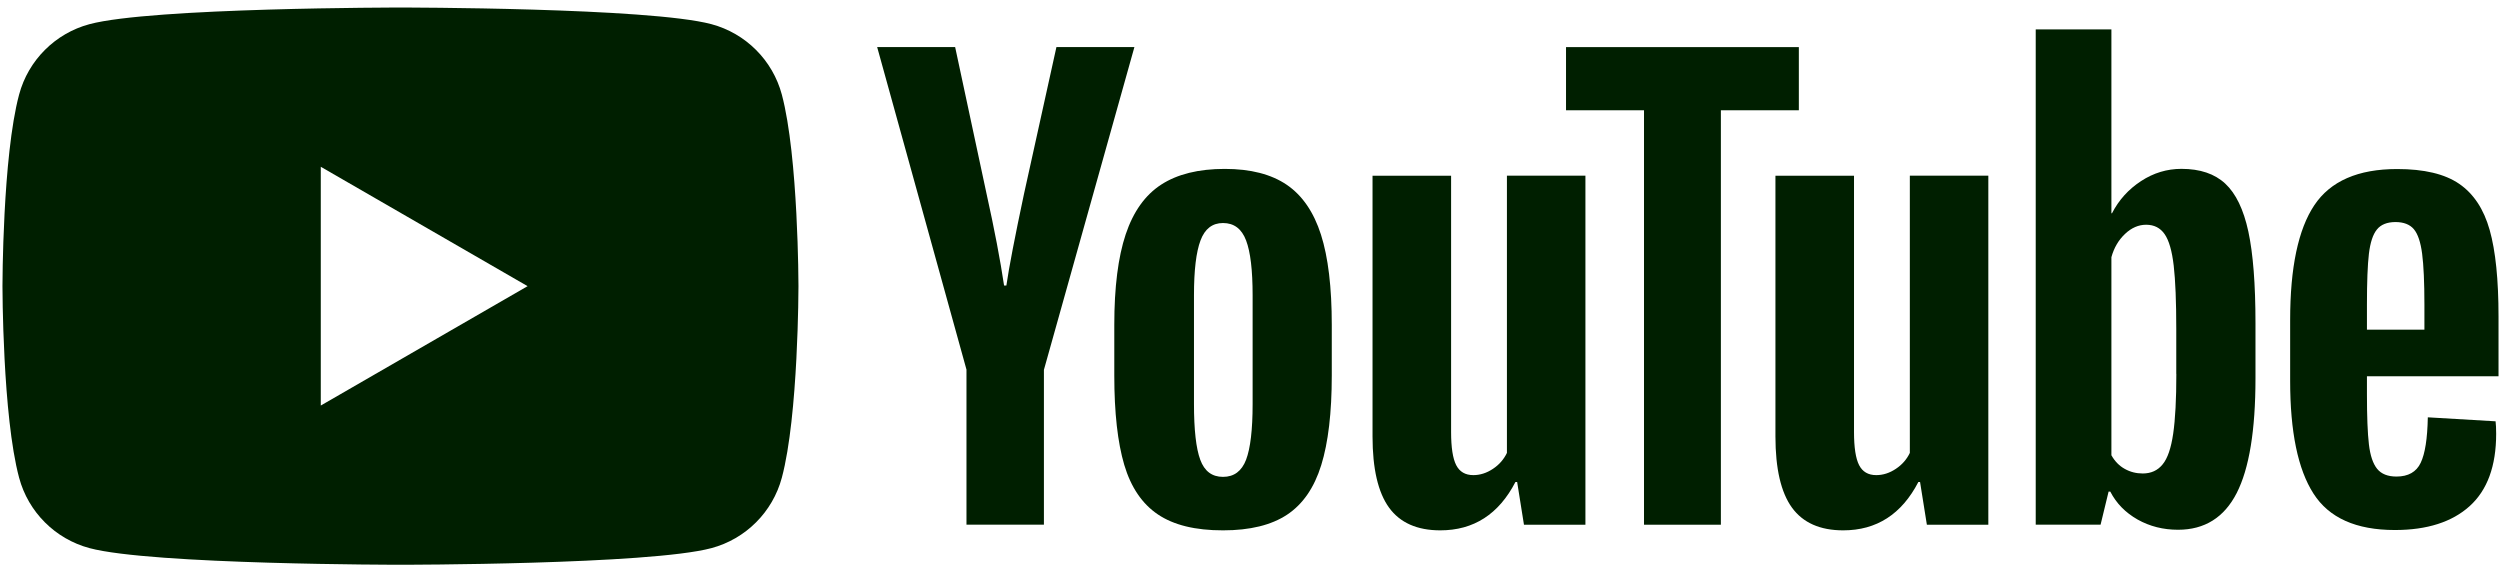
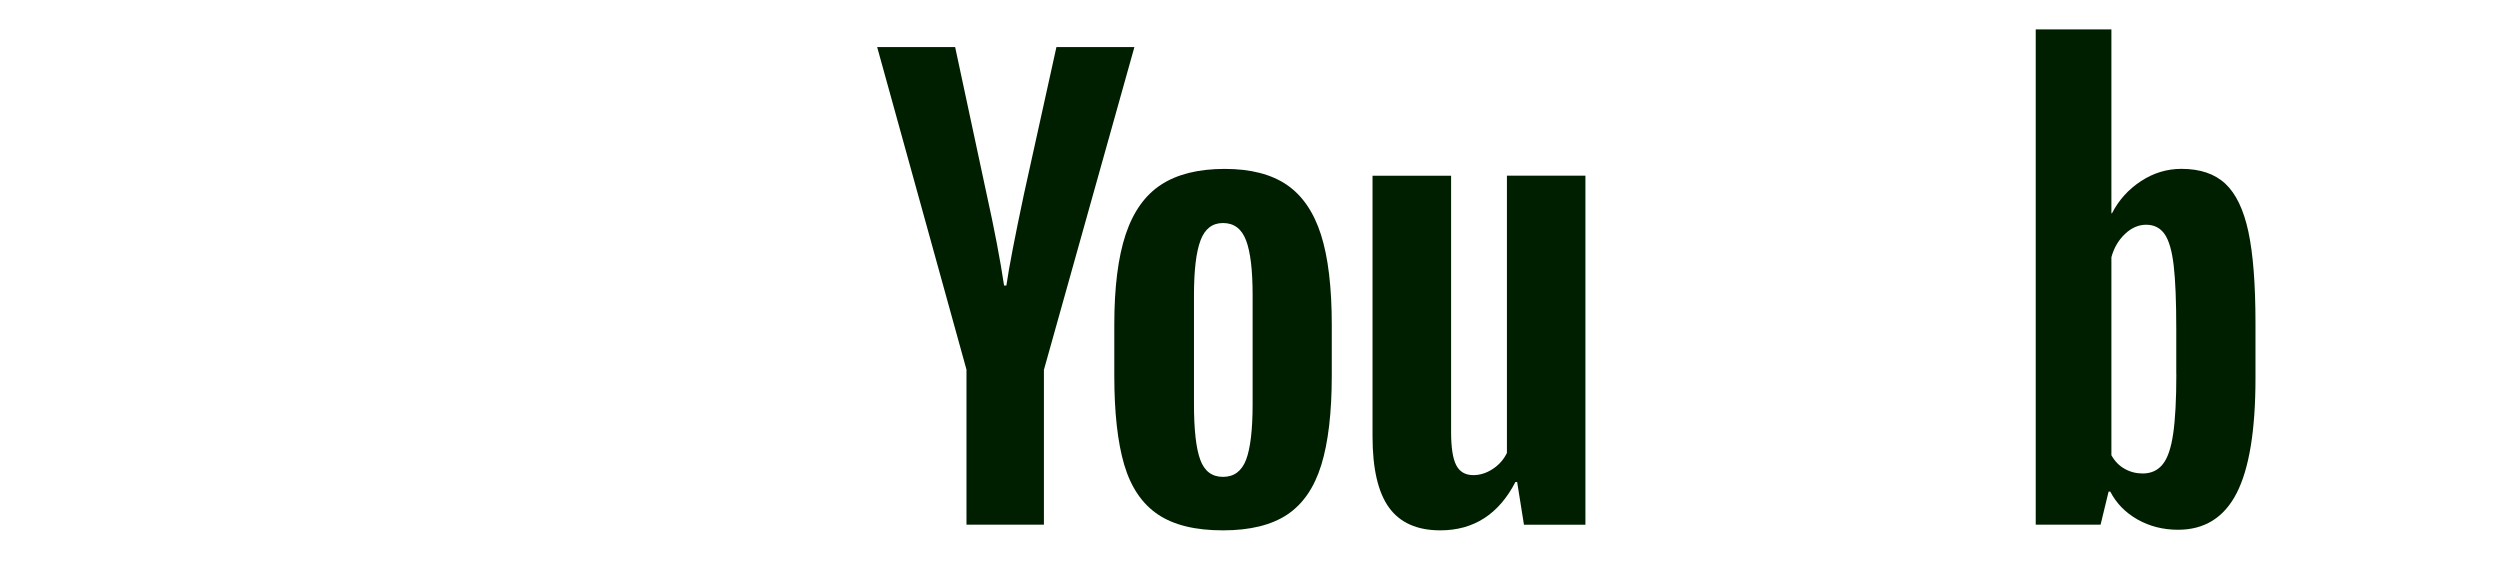
<svg xmlns="http://www.w3.org/2000/svg" width="166" height="38" viewBox="0 0 166 38" fill="none">
-   <path fill-rule="evenodd" clip-rule="evenodd" d="M51.913 6.278C51.304 4.002 49.516 2.214 47.24 1.605C43.12 0.5 26.591 0.5 26.591 0.5C26.591 0.5 10.062 0.5 5.942 1.605C3.666 2.214 1.878 4.002 1.269 6.278C0.164 10.398 0.164 19 0.164 19C0.164 19 0.164 27.602 1.269 31.722C1.878 33.998 3.666 35.786 5.942 36.395C10.062 37.5 26.591 37.5 26.591 37.5C26.591 37.5 43.12 37.5 47.24 36.395C49.516 35.786 51.304 33.998 51.913 31.722C53.018 27.602 53.018 19 53.018 19C53.018 19 53.014 10.398 51.913 6.278ZM21.3 26.928L35.032 19.001L21.3 11.074V26.928Z" fill="#001F00" />
  <path fill-rule="evenodd" clip-rule="evenodd" d="M149.29 15.371C148.973 13.909 148.464 12.852 147.759 12.195C147.054 11.538 146.084 11.212 144.848 11.212C143.891 11.212 142.995 11.481 142.164 12.025C141.333 12.569 140.689 13.278 140.236 14.162H140.197V1.953H135.172V34.837H139.479L140.01 32.644H140.123C140.528 33.427 141.132 34.041 141.937 34.498C142.742 34.95 143.639 35.176 144.622 35.176C146.384 35.176 147.685 34.363 148.516 32.74C149.347 31.113 149.764 28.576 149.764 25.122V21.454C149.764 18.865 149.604 16.833 149.29 15.371ZM144.509 24.826C144.509 26.514 144.439 27.836 144.3 28.794C144.161 29.751 143.93 30.434 143.599 30.834C143.273 31.239 142.829 31.439 142.277 31.439C141.846 31.439 141.45 31.339 141.084 31.134C140.719 30.934 140.423 30.63 140.197 30.229V17.077C140.371 16.446 140.676 15.932 141.106 15.528C141.533 15.123 142.003 14.923 142.503 14.923C143.034 14.923 143.443 15.132 143.73 15.545C144.021 15.963 144.221 16.659 144.335 17.642C144.448 18.625 144.504 20.022 144.504 21.836V24.826H144.509Z" fill="#001F00" />
  <path d="M64.178 24.556L58.243 3.124H63.421L65.501 12.839C66.032 15.232 66.419 17.273 66.671 18.961H66.823C66.998 17.752 67.389 15.724 67.994 12.874L70.147 3.124H75.325L69.316 24.556V34.837H64.174V24.556H64.178Z" fill="#001F00" />
  <path fill-rule="evenodd" clip-rule="evenodd" d="M74.651 30.868C75.094 32.356 75.838 33.453 76.883 34.157C77.927 34.862 79.367 35.219 81.212 35.215C83 35.215 84.418 34.867 85.463 34.175C86.507 33.483 87.264 32.387 87.73 30.886C88.195 29.389 88.43 27.405 88.43 24.934V21.57C88.43 19.077 88.191 17.08 87.712 15.579C87.233 14.082 86.476 12.977 85.445 12.273C84.41 11.568 83.039 11.215 81.325 11.215C79.585 11.215 78.179 11.563 77.109 12.255C76.039 12.947 75.251 14.052 74.746 15.562C74.242 17.072 73.989 19.077 73.989 21.57V24.934C73.989 27.405 74.211 29.38 74.651 30.868ZM83.174 26.826C83.174 28.541 83.026 29.772 82.739 30.529C82.447 31.286 81.939 31.664 81.207 31.664C80.476 31.664 79.976 31.286 79.698 30.529C79.419 29.776 79.28 28.541 79.28 26.826V19.608C79.28 17.946 79.424 16.732 79.715 15.962C80.002 15.192 80.503 14.809 81.207 14.809C81.939 14.809 82.447 15.192 82.739 15.962C83.031 16.728 83.174 17.946 83.174 19.608V26.826Z" fill="#001F00" />
  <path d="M101.191 34.841H105.272V11.664H100.06V30.073C99.855 30.499 99.551 30.852 99.133 31.13C98.715 31.409 98.28 31.548 97.828 31.548C97.297 31.548 96.918 31.326 96.692 30.886C96.466 30.447 96.353 29.712 96.353 28.676V11.668H91.136V28.981C91.136 31.121 91.502 32.696 92.233 33.706C92.963 34.711 94.099 35.215 95.635 35.215C97.854 35.215 99.516 34.145 100.625 32.005H100.739L101.191 34.841Z" fill="#001F00" />
-   <path d="M114.266 7.322H119.443V3.128H103.984V7.322H109.162V34.841H114.266V7.322Z" fill="#001F00" />
-   <path d="M127.944 34.841H132.025V11.664H126.813V30.073C126.609 30.499 126.304 30.852 125.886 31.13C125.469 31.409 125.034 31.548 124.581 31.548C124.05 31.548 123.672 31.326 123.445 30.886C123.219 30.447 123.106 29.712 123.106 28.676V11.668H117.889V28.981C117.889 31.121 118.255 32.696 118.986 33.706C119.717 34.711 120.852 35.215 122.388 35.215C124.607 35.215 126.269 34.145 127.379 32.005H127.492L127.944 34.841Z" fill="#001F00" />
-   <path fill-rule="evenodd" clip-rule="evenodd" d="M157.165 26.161C157.165 27.649 157.208 28.762 157.296 29.507C157.383 30.25 157.565 30.79 157.844 31.134C158.122 31.473 158.549 31.643 159.127 31.643C159.906 31.643 160.446 31.338 160.733 30.733C161.024 30.129 161.181 29.119 161.207 27.71L165.706 27.975C165.732 28.175 165.745 28.454 165.745 28.806C165.745 30.947 165.157 32.548 163.987 33.605C162.817 34.662 161.159 35.193 159.018 35.193C156.447 35.193 154.646 34.388 153.615 32.774C152.579 31.16 152.066 28.667 152.066 25.29V21.244C152.066 17.768 152.601 15.227 153.671 13.626C154.742 12.025 156.573 11.224 159.171 11.224C160.959 11.224 162.334 11.55 163.291 12.207C164.248 12.864 164.923 13.883 165.314 15.27C165.706 16.658 165.902 18.573 165.902 21.018V24.986H157.165V26.161ZM157.826 15.24C157.561 15.566 157.387 16.101 157.296 16.845C157.208 17.589 157.165 18.716 157.165 20.23V21.892H160.981V20.23C160.981 18.742 160.929 17.616 160.829 16.845C160.728 16.075 160.546 15.536 160.28 15.218C160.015 14.905 159.606 14.744 159.053 14.744C158.496 14.748 158.087 14.914 157.826 15.24Z" fill="#001F00" />
</svg>